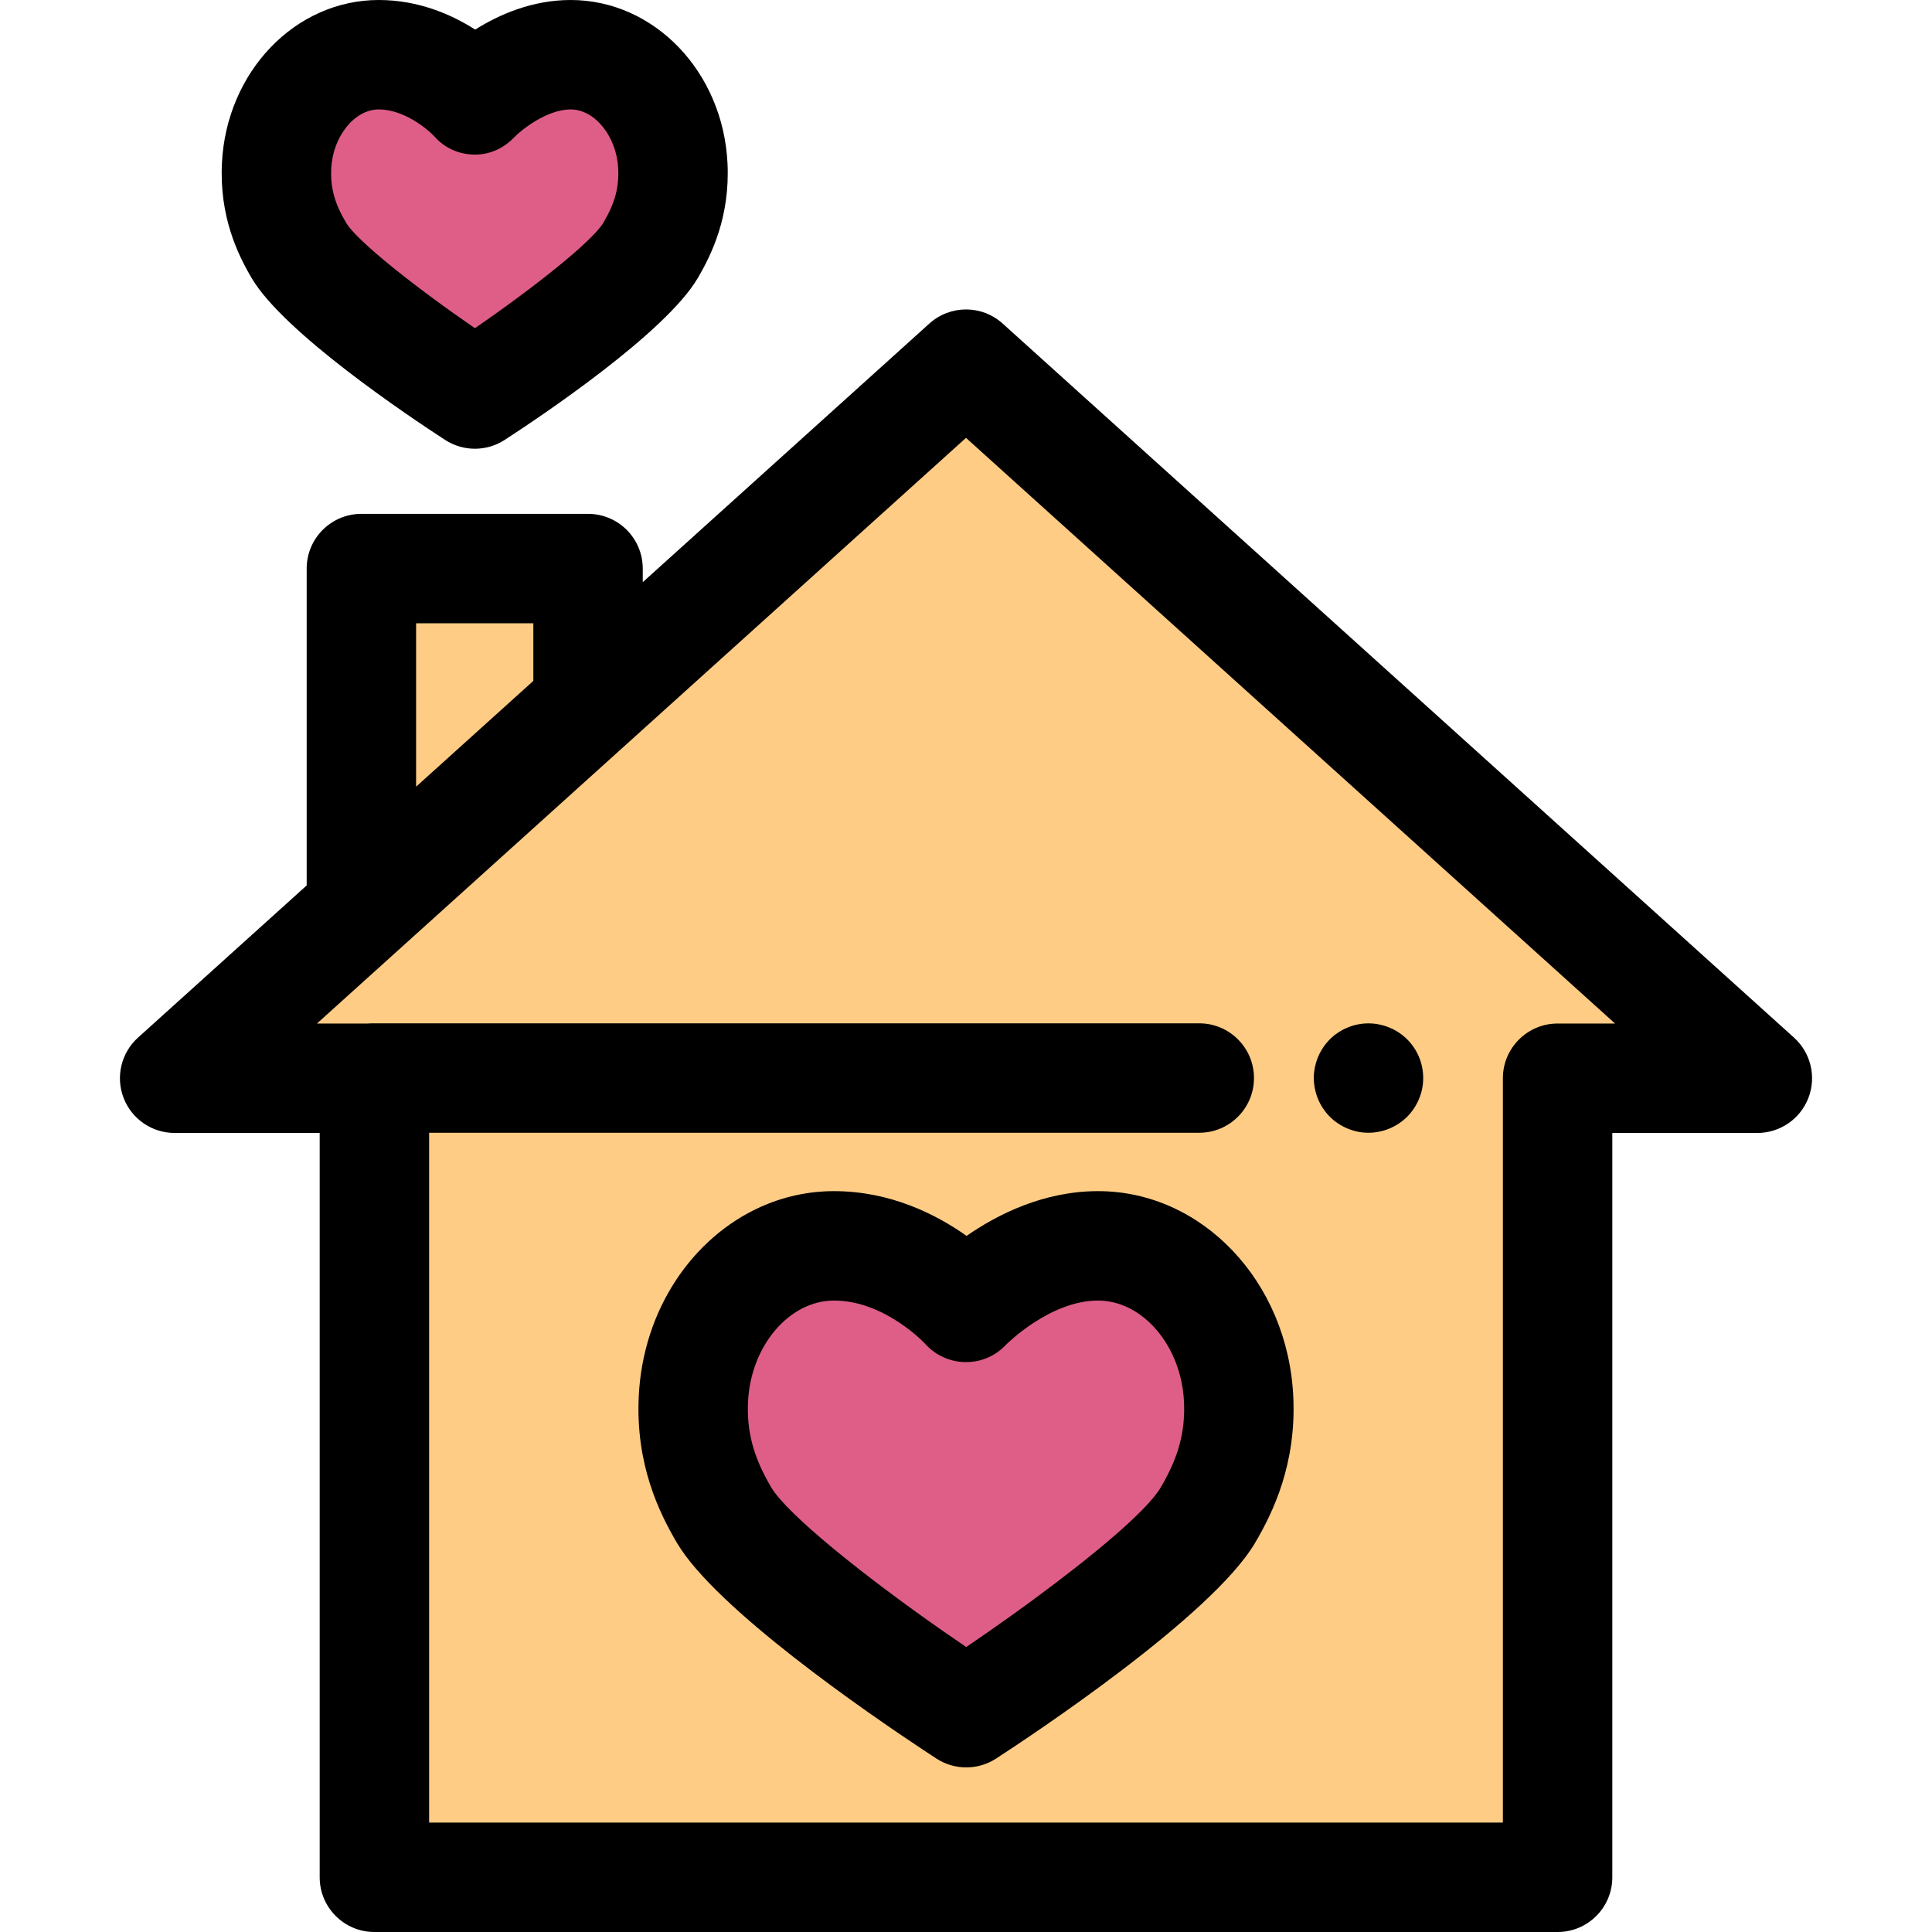
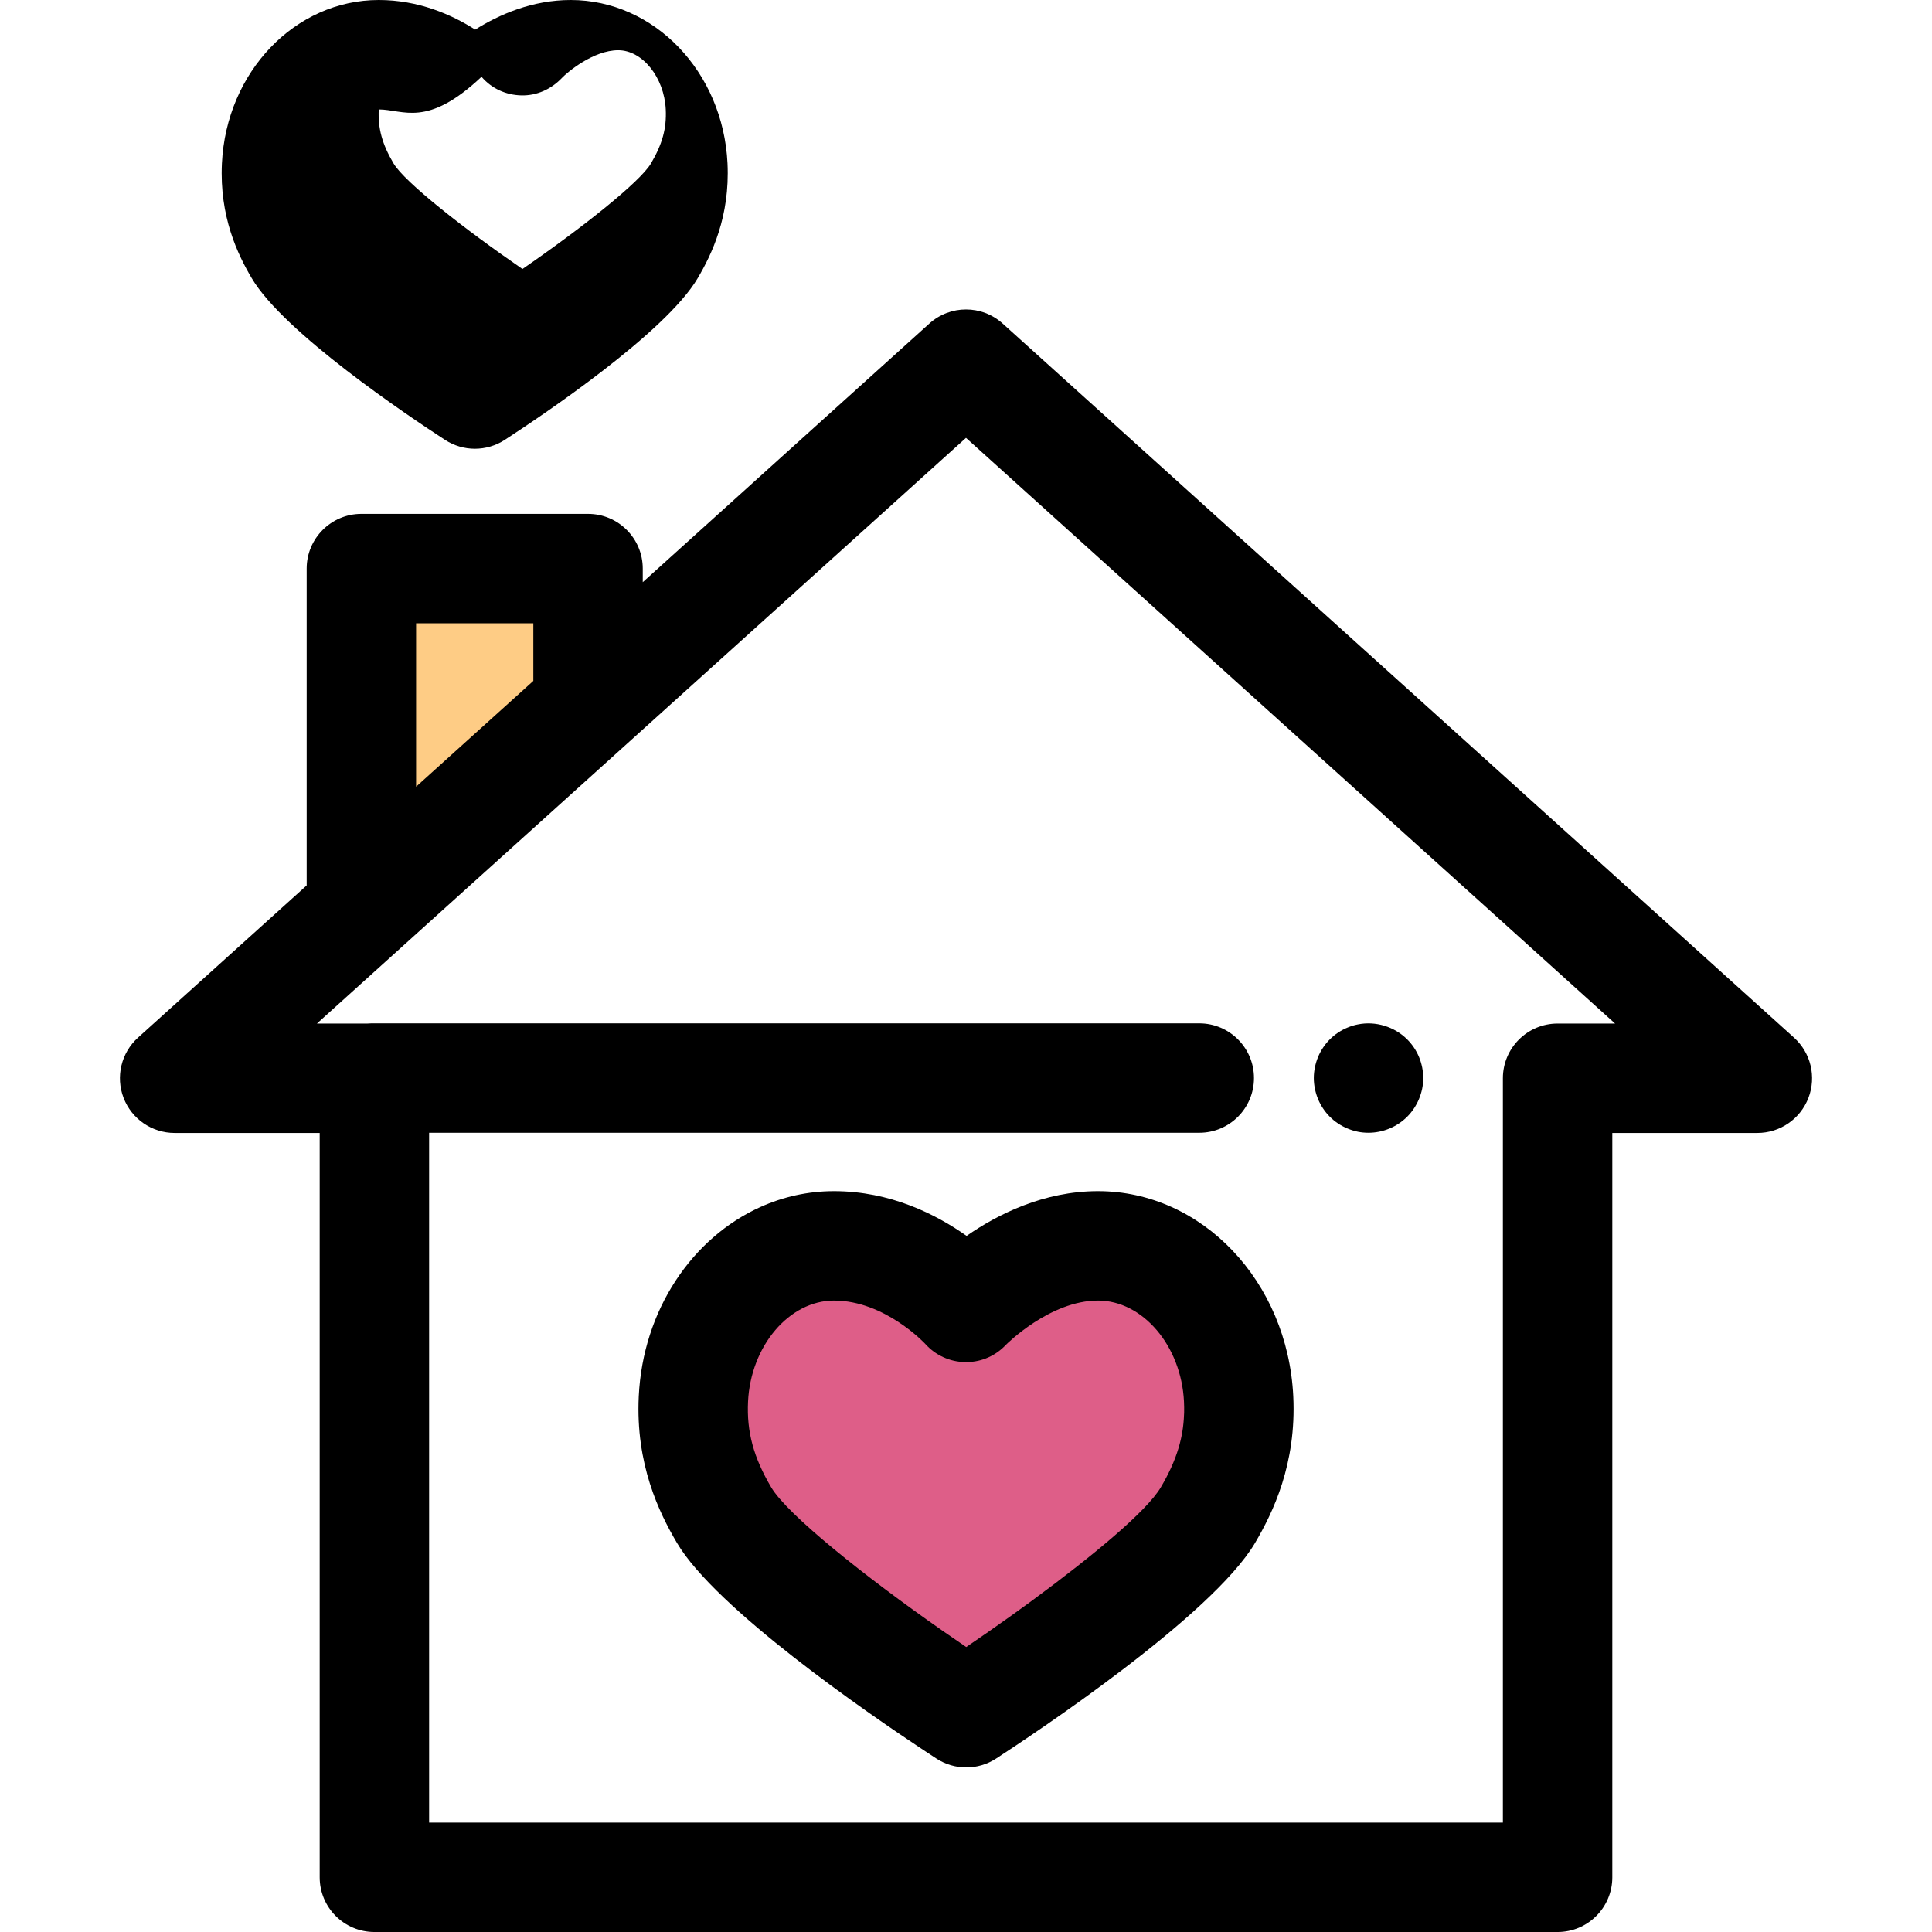
<svg xmlns="http://www.w3.org/2000/svg" height="800px" width="800px" version="1.1" id="Layer_1" viewBox="0 0 512.001 512.001" xml:space="preserve">
  <g>
-     <path style="fill:#FECC85;" d="M256.001,96.51L46.284,285.747h52.938v211.754H412.78V285.747h52.938L256.001,96.51z    M320.118,401.516c-10.268,17.442-64.05,52.368-64.05,52.368s-53.982-35.077-64.182-52.368c-5.106-8.656-8.73-18.212-8.13-30.768   c1.064-22.228,17.335-40.585,37.259-40.585c20.485,0,34.987,16.314,34.987,16.314s15.38-16.314,34.986-16.314   c19.926,0,36.194,18.357,37.259,40.585C328.848,383.304,325.236,392.821,320.118,401.516z" />
    <polygon style="fill:#FECC85;" points="155.837,186.893 155.837,150.678 95.771,150.678 95.771,241.092  " />
  </g>
  <path style="fill:#DE5E88;" d="M290.988,330.162c-19.605,0-34.986,16.314-34.986,16.314s-14.502-16.314-34.987-16.314  c-19.924,0-36.194,18.357-37.259,40.585c-0.6,12.556,3.023,22.111,8.13,30.768c10.2,17.293,64.182,52.368,64.182,52.368  s53.782-34.926,64.05-52.368c5.118-8.695,8.73-18.212,8.13-30.768C327.182,348.519,310.914,330.162,290.988,330.162" />
  <path d="M475.433,274.983L265.716,85.746c-5.518-4.982-13.907-4.982-19.426,0l-75.954,68.536v-3.604  c0-8.006-6.491-14.499-14.499-14.499H95.771c-8.008,0-14.499,6.493-14.499,14.499v83.969L36.57,274.984  c-4.454,4.018-5.974,10.367-3.82,15.968c2.153,5.599,7.534,9.295,13.533,9.295h38.439v197.256c0,8.006,6.491,14.499,14.499,14.499  h313.558c8.006,0,14.499-6.493,14.499-14.499V300.245h38.441c6,0,11.38-3.696,13.533-9.295  C481.405,285.351,479.887,279.002,475.433,274.983z M110.27,165.177h31.067v15.269l-31.067,28.034V165.177z M412.78,271.248  c-8.006,0-14.499,6.493-14.499,14.499v197.256H113.721V300.193h204.098c8.006,0,14.499-6.493,14.499-14.499  s-6.493-14.499-14.499-14.499H98.43c-0.351,0-0.693,0.028-1.037,0.052h-13.4l172.007-155.209l172.007,155.209H412.78z" />
  <path d="M349.287,291.246c0.362,0.871,0.812,1.712,1.334,2.495c0.522,0.797,1.131,1.537,1.798,2.204  c0.667,0.667,1.406,1.276,2.204,1.798c0.783,0.521,1.624,0.971,2.508,1.334c0.87,0.362,1.782,0.652,2.711,0.841  c0.928,0.189,1.885,0.274,2.826,0.274c3.815,0,7.555-1.55,10.251-4.248c0.667-0.667,1.276-1.406,1.798-2.204  c0.522-0.783,0.971-1.624,1.334-2.495c0.362-0.883,0.652-1.798,0.841-2.726c0.188-0.928,0.274-1.885,0.274-2.827  c0-0.941-0.087-1.899-0.274-2.826c-0.189-0.929-0.464-1.843-0.826-2.727c-0.362-0.87-0.812-1.711-1.334-2.494  c-0.536-0.797-1.145-1.537-1.812-2.204c-3.364-3.364-8.38-4.917-13.078-3.958c-0.929,0.174-1.843,0.464-2.711,0.826  c-0.884,0.362-1.725,0.812-2.508,1.334c-0.797,0.522-1.537,1.131-2.204,1.798s-1.276,1.406-1.798,2.204  c-0.522,0.783-0.971,1.624-1.334,2.494c-0.362,0.884-0.638,1.798-0.826,2.727c-0.188,0.928-0.29,1.885-0.29,2.826  c0,0.942,0.102,1.901,0.29,2.827C348.648,289.445,348.925,290.363,349.287,291.246z" />
  <path d="M290.987,315.664c-14.452,0-26.672,6.192-34.832,11.863c-8.057-5.707-20.209-11.863-35.139-11.863  c-6.888,0-13.475,1.493-19.502,4.209c-18.084,8.148-31.142,27.306-32.238,50.181c-0.86,17.964,5.366,30.764,10.123,38.828  c10.291,17.446,50.616,45.151,65.149,54.783c1.504,0.996,2.732,1.799,3.62,2.378c2.402,1.56,5.151,2.34,7.9,2.34  c2.748,0,5.497-0.78,7.898-2.339c9.458-6.142,57.226-37.77,68.649-57.175c4.753-8.076,10.973-20.887,10.116-38.815  C341.268,339.553,318.541,315.664,290.987,315.664z M256.064,436.48c-2.127-1.44-4.267-2.913-6.406-4.405  c-20.665-14.428-41.043-30.735-45.286-37.926c-4.682-7.937-6.516-14.727-6.134-22.707c0.708-14.767,10.925-26.781,22.776-26.781  c13.498,0,24.116,11.414,24.151,11.448c2.703,3.04,6.556,4.805,10.625,4.864c0.071,0.001,0.142,0.001,0.212,0.001  c0.106,0,0.209-0.014,0.315-0.016c3.884-0.043,7.567-1.705,10.236-4.537c0.11-0.117,11.661-11.762,24.435-11.762  c11.853,0,22.07,12.014,22.778,26.779c0.048,1.009,0.062,1.994,0.042,2.962c-0.003,0.165-0.023,0.322-0.029,0.486  c-0.104,3.049-0.58,5.94-1.45,8.843c-1.006,3.355-2.53,6.736-4.705,10.429c-3.726,6.33-18.122,18.229-33.55,29.592  c-0.671,0.494-1.344,0.987-2.017,1.479c-1.348,0.983-2.7,1.96-4.051,2.927C263.951,431.059,259.915,433.868,256.064,436.48z" />
-   <path style="fill:#DE5E88;" d="M151.234,14.499c-14.249,0-25.428,11.859-25.428,11.859s-10.542-11.859-25.431-11.859  c-14.481,0-26.307,13.342-27.081,29.498c-0.436,9.127,2.197,16.072,5.908,22.363c7.415,12.569,46.65,38.064,46.65,38.064  s39.09-25.386,46.553-38.064c3.72-6.32,6.346-13.236,5.908-22.363C177.541,27.841,165.717,14.499,151.234,14.499" />
-   <path d="M125.852,118.921c-2.749,0-5.498-0.78-7.9-2.34c-9.875-6.417-42.753-28.47-51.238-42.854  c-3.716-6.3-8.579-16.308-7.903-30.424C59.975,19.021,78.231,0,100.375,0c10.509,0,19.268,3.832,25.559,7.844  C132.274,3.854,141.04,0,151.234,0c22.143,0,40.401,19.021,41.564,43.302c0.674,14.089-4.183,24.103-7.896,30.413  c-8.534,14.496-41.31,36.476-51.153,42.867C131.347,118.141,128.6,118.921,125.852,118.921z M100.375,28.998  c-6.422,0-12.191,7.186-12.598,15.692c-0.242,5.038,0.893,9.182,3.915,14.303c2.894,4.906,18.675,17.342,34.162,27.986  c15.42-10.603,31.142-23.021,34.059-27.974c3.024-5.141,4.161-9.288,3.92-14.315c-0.409-8.506-6.178-15.692-12.6-15.692  c-6.569,0-13.513,5.855-14.879,7.305c-2.827,2.998-6.665,4.773-10.815,4.666c-4.099-0.104-7.86-1.823-10.529-4.93  C113.1,34.017,106.943,28.998,100.375,28.998z" />
+   <path d="M125.852,118.921c-2.749,0-5.498-0.78-7.9-2.34c-9.875-6.417-42.753-28.47-51.238-42.854  c-3.716-6.3-8.579-16.308-7.903-30.424C59.975,19.021,78.231,0,100.375,0c10.509,0,19.268,3.832,25.559,7.844  C132.274,3.854,141.04,0,151.234,0c22.143,0,40.401,19.021,41.564,43.302c0.674,14.089-4.183,24.103-7.896,30.413  c-8.534,14.496-41.31,36.476-51.153,42.867C131.347,118.141,128.6,118.921,125.852,118.921z M100.375,28.998  c-0.242,5.038,0.893,9.182,3.915,14.303c2.894,4.906,18.675,17.342,34.162,27.986  c15.42-10.603,31.142-23.021,34.059-27.974c3.024-5.141,4.161-9.288,3.92-14.315c-0.409-8.506-6.178-15.692-12.6-15.692  c-6.569,0-13.513,5.855-14.879,7.305c-2.827,2.998-6.665,4.773-10.815,4.666c-4.099-0.104-7.86-1.823-10.529-4.93  C113.1,34.017,106.943,28.998,100.375,28.998z" />
</svg>